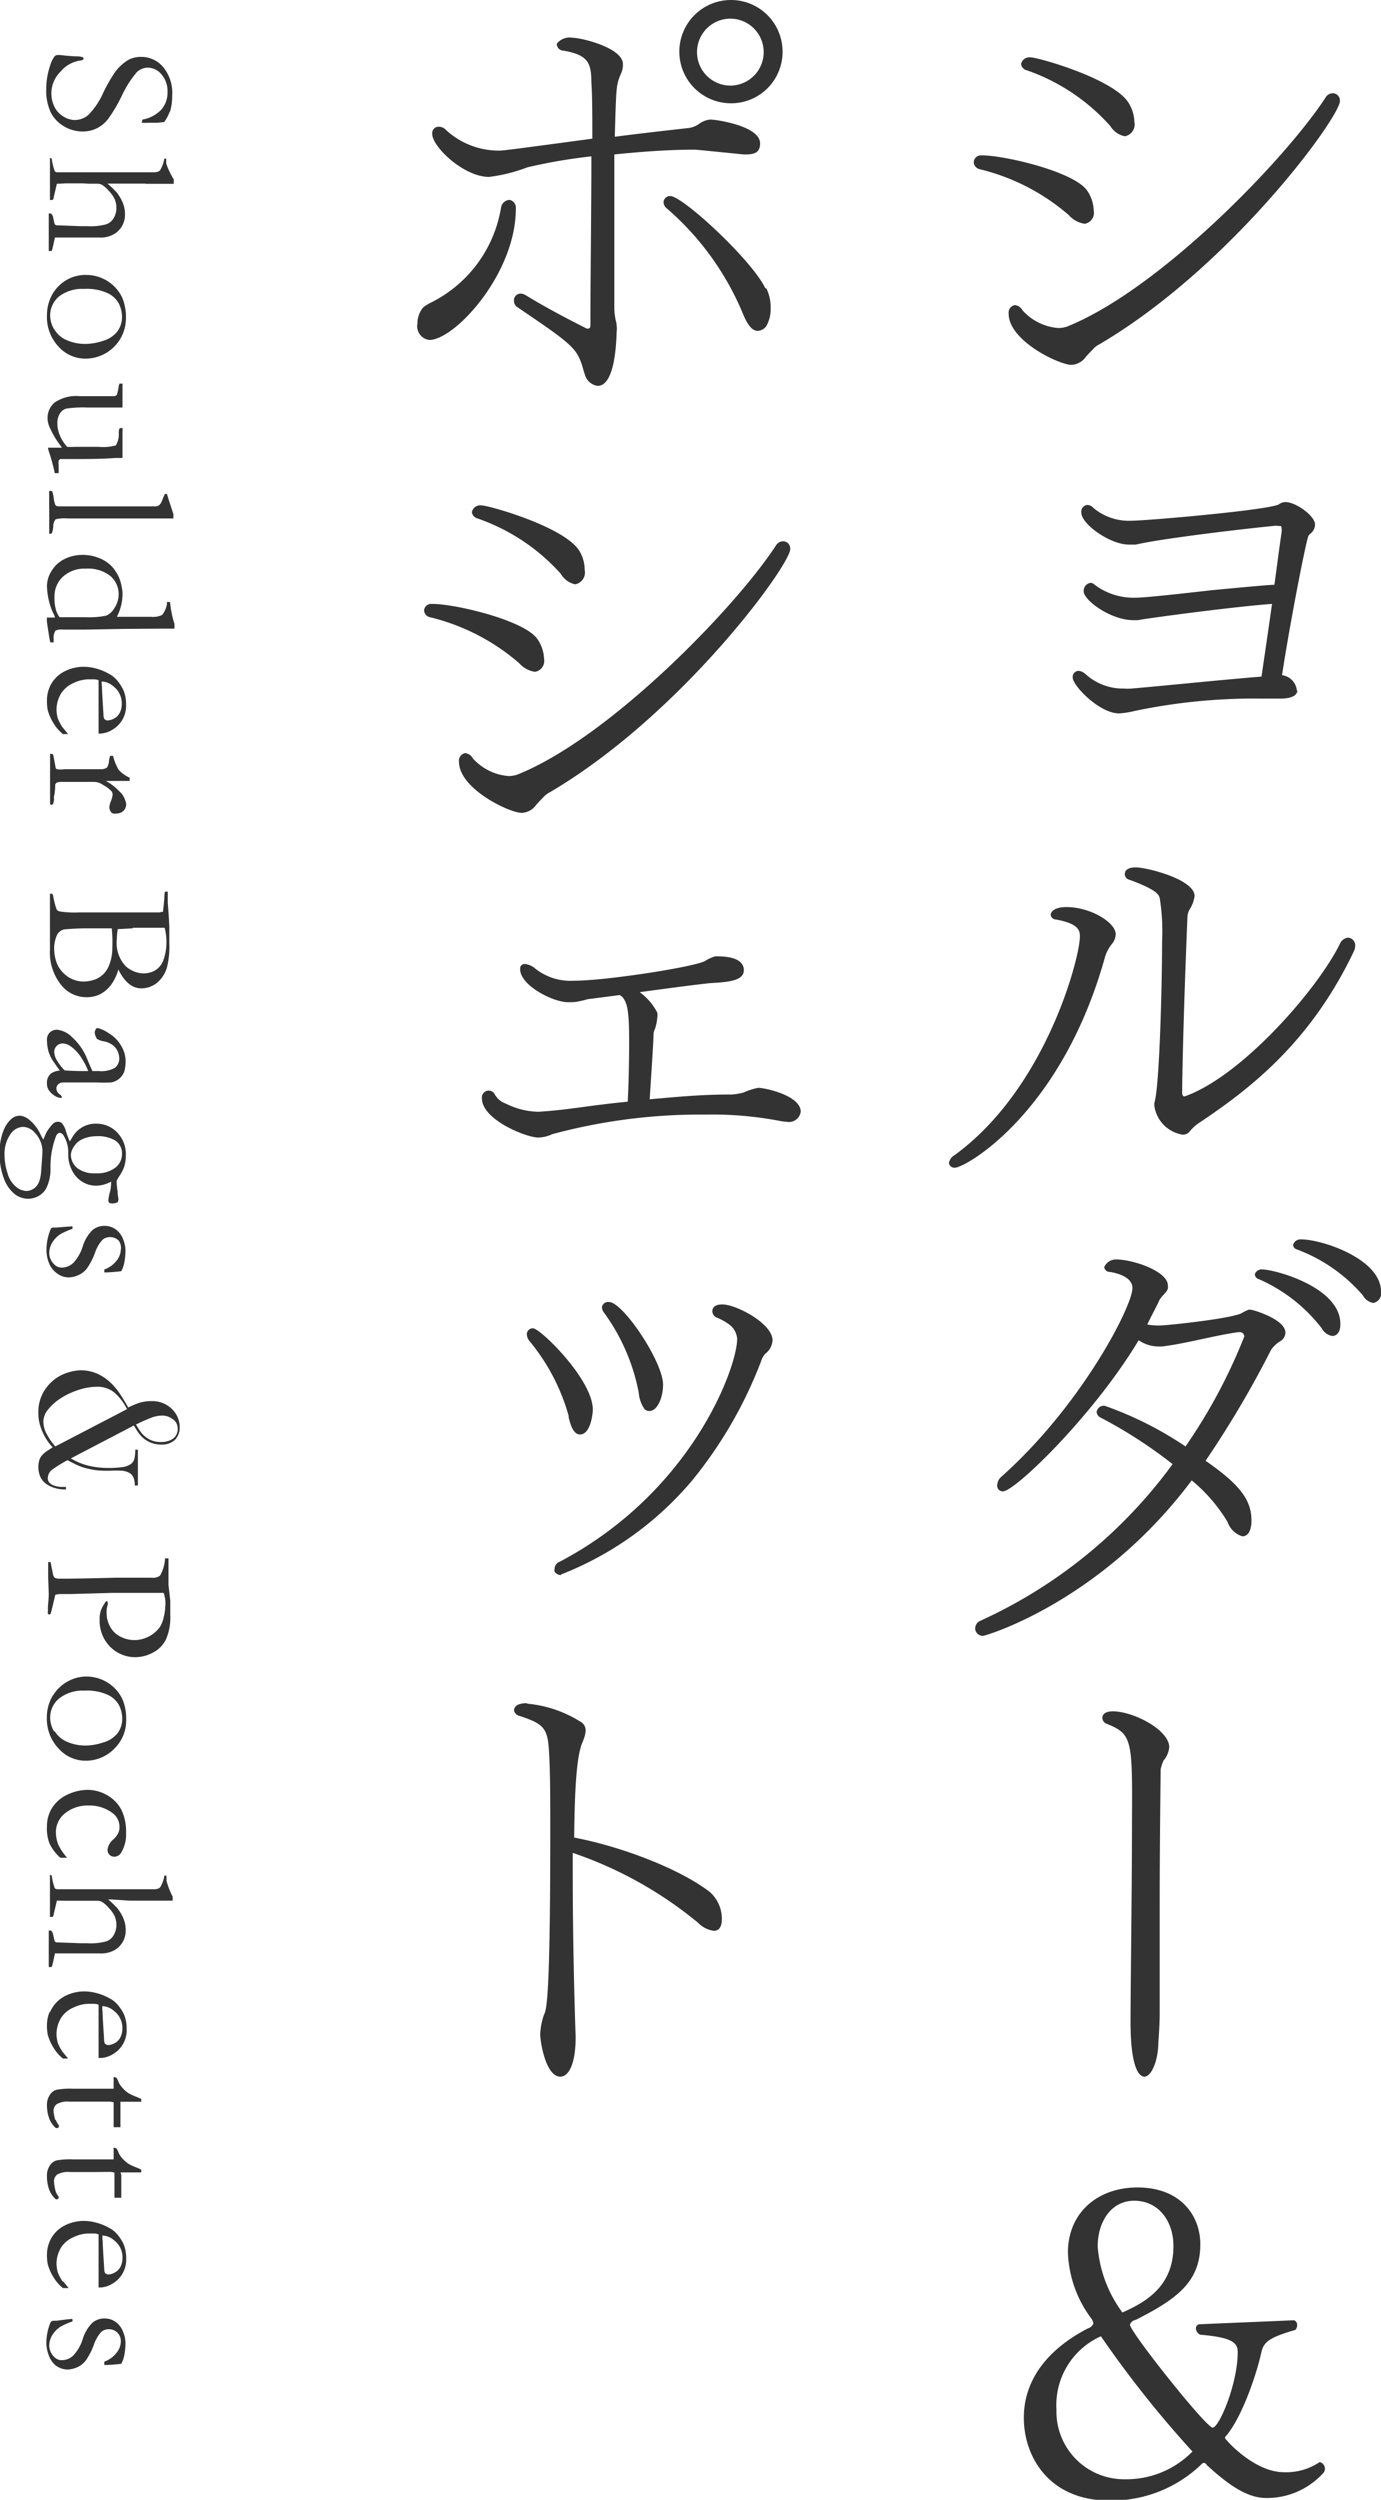
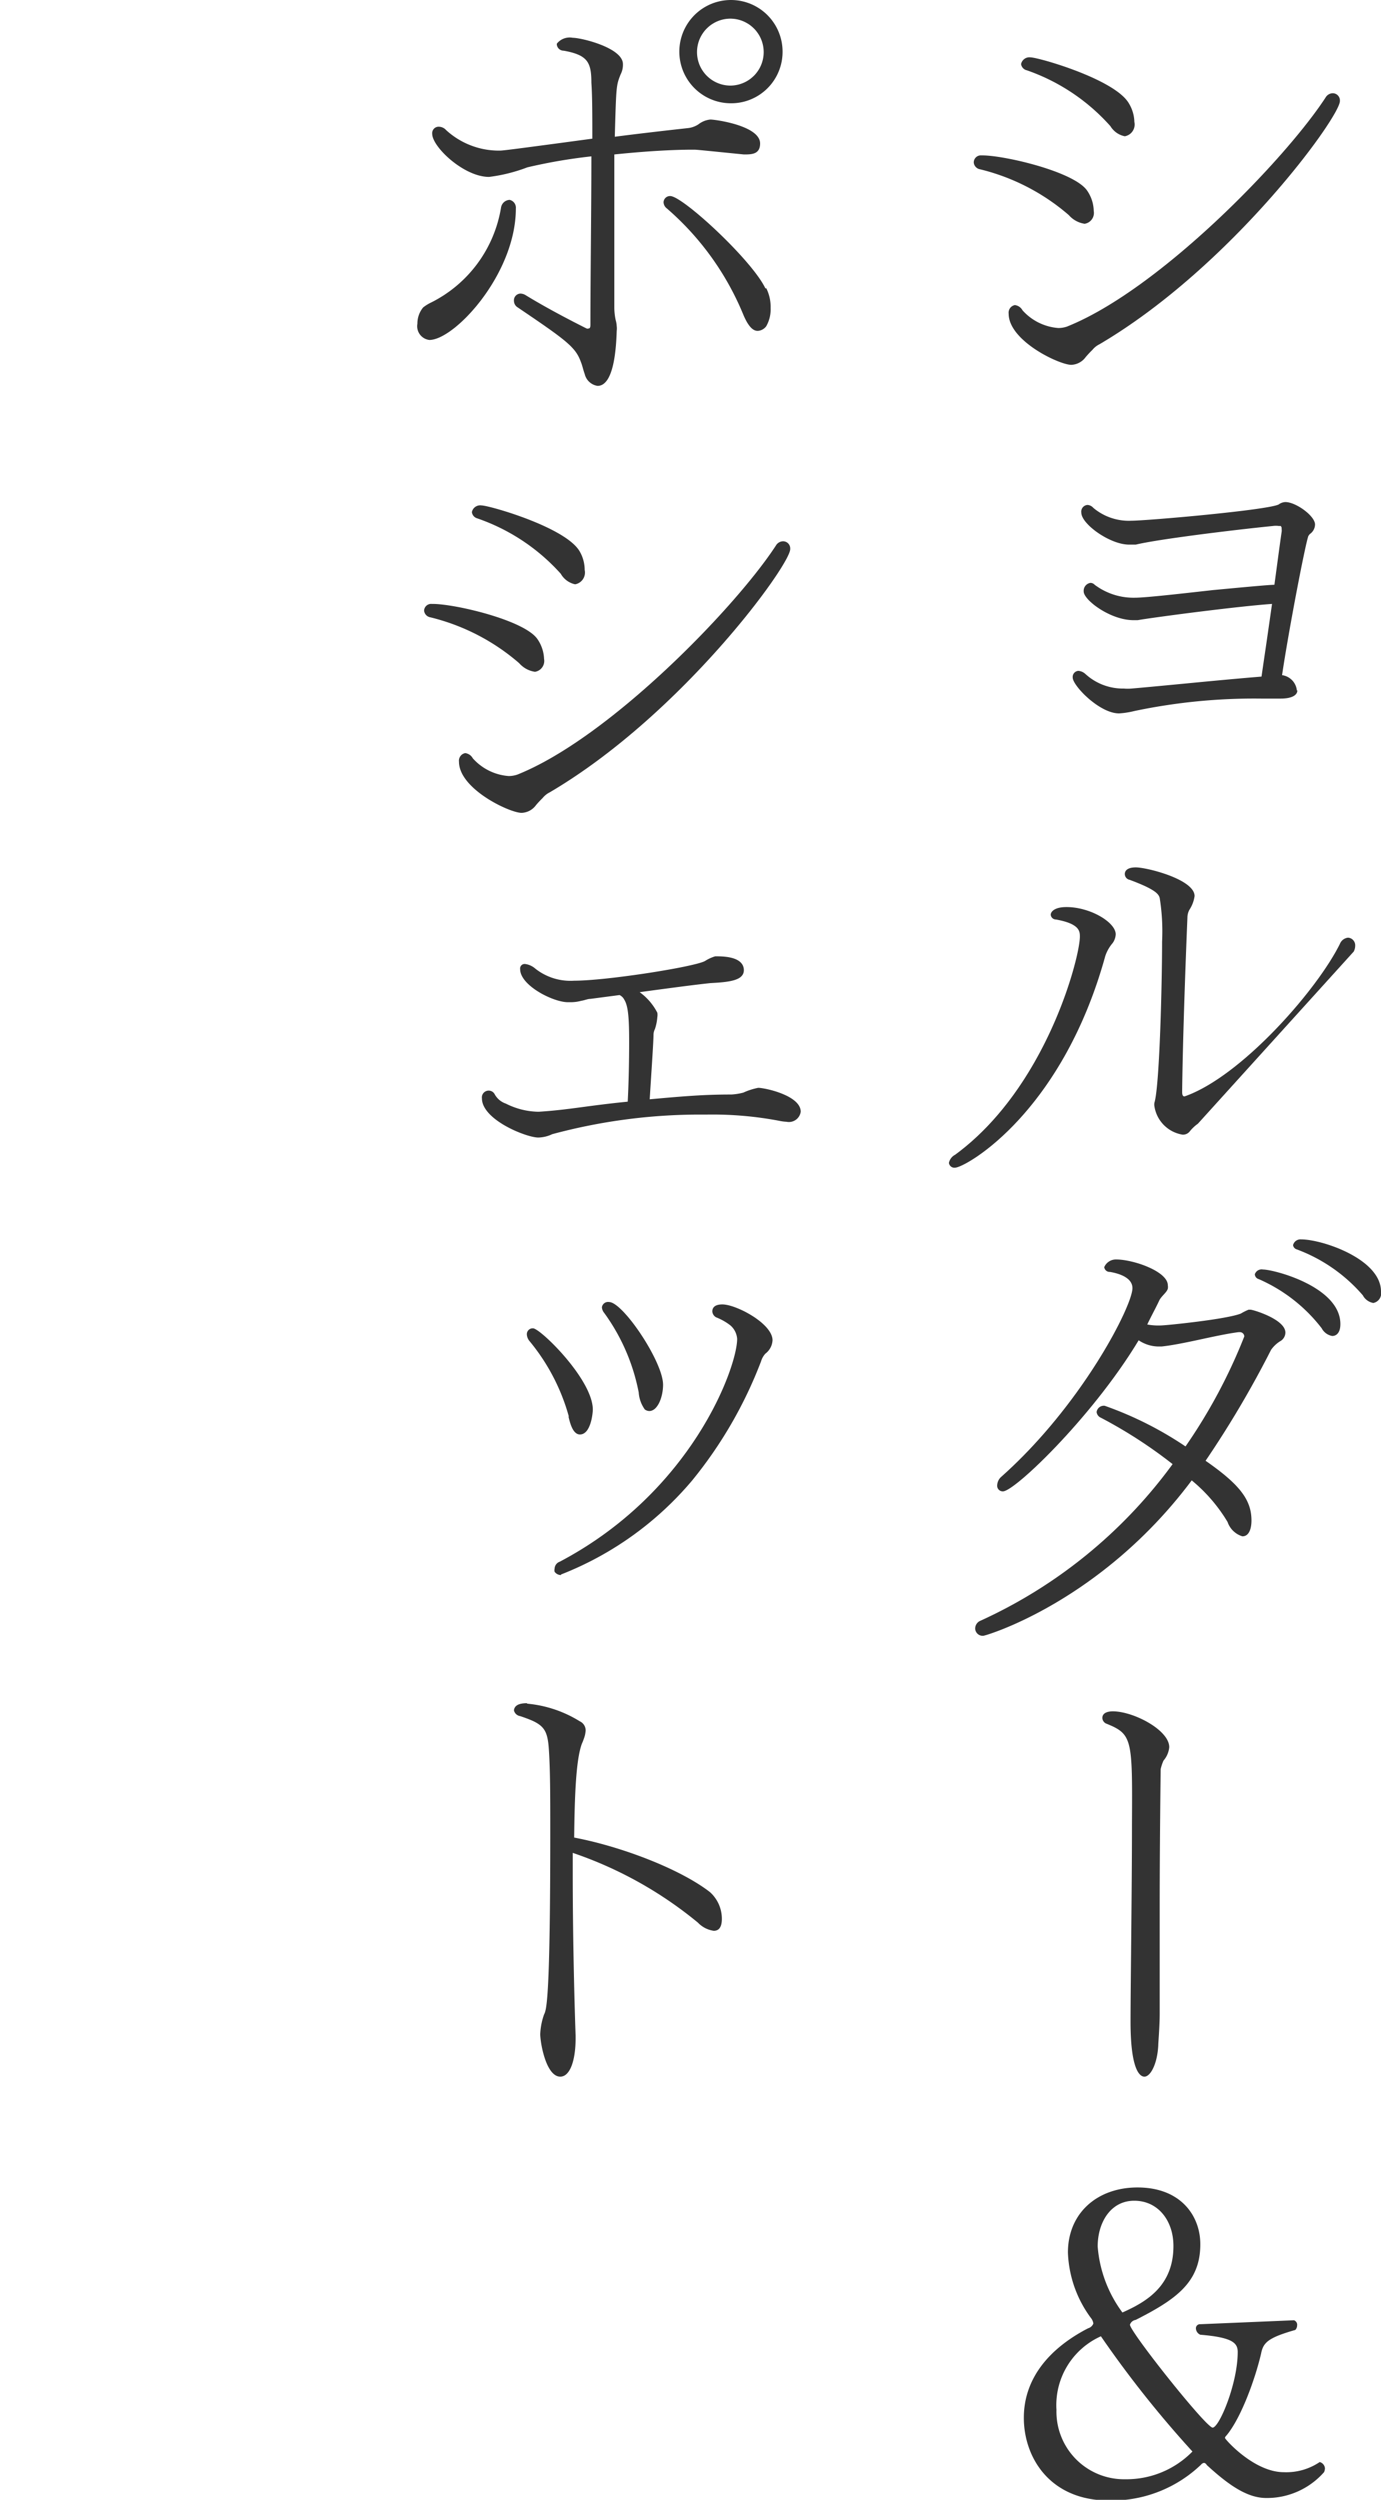
<svg xmlns="http://www.w3.org/2000/svg" id="レイヤー_1" data-name="レイヤー 1" viewBox="0 0 115.57 209.12">
  <title>category_title--shoulder_bags</title>
-   <path d="M14.74,120.42a1.54,1.54,0,0,1-1.2.42,2.15,2.15,0,0,1-.84-0.15,2.4,2.4,0,0,1-.63-0.38,2.53,2.53,0,0,1-.46-0.52q-0.19-.29-0.34-0.54L6,122a5.28,5.28,0,0,0,1.55.63,7.17,7.17,0,0,0,1.54.17,8.21,8.21,0,0,0,1.22-.07,1.61,1.61,0,0,0,.7-0.25,0.8,0.8,0,0,0,.31-0.47,3.21,3.21,0,0,0,.07-0.74h0.22v3H11.35a1.69,1.69,0,0,0-.11-0.67,0.81,0.81,0,0,0-.35-0.39,1.59,1.59,0,0,0-.62-0.18,8.61,8.61,0,0,0-.9,0A9.45,9.45,0,0,1,8.2,123a7.17,7.17,0,0,1-.94-0.18,4.83,4.83,0,0,1-.8-0.29q-0.37-.18-0.74-0.38a11.21,11.21,0,0,0-1.21.74,0.91,0.91,0,0,0-.44.74,0.57,0.57,0,0,0,.14.41,0.93,0.93,0,0,0,.37.23,2.26,2.26,0,0,0,.49.11,4.4,4.4,0,0,0,.52,0v0.22a3,3,0,0,1-1.11-.18A2.16,2.16,0,0,1,3.77,124a1.49,1.49,0,0,1-.38-0.6,2,2,0,0,1-.11-0.64,2,2,0,0,1,.07-0.58,1.21,1.21,0,0,1,.22-0.42,2,2,0,0,1,.38-0.34l0.53-.35a4,4,0,0,1-.4-0.48,4.54,4.54,0,0,1-.38-0.65,4.64,4.64,0,0,1-.3-0.79,3.45,3.45,0,0,1-.12-0.93,3.38,3.38,0,0,1,.39-1.7,3.67,3.67,0,0,1,.94-1.11,3.47,3.47,0,0,1,1.17-.6,3.94,3.94,0,0,1,1-.18,3.37,3.37,0,0,1,1.46.3,4.06,4.06,0,0,1,1.1.75,5.61,5.61,0,0,1,.82,1q0.35,0.54.64,1.06a8.6,8.6,0,0,1,.82-0.35,3.29,3.29,0,0,1,1.14-.18,2.32,2.32,0,0,1,1,.19,2.42,2.42,0,0,1,.73.5,2.13,2.13,0,0,1,.62,1.49A1.48,1.48,0,0,1,14.74,120.42Zm-5.08-3.91a2.19,2.19,0,0,0-1.5-.5,4.9,4.9,0,0,0-1.51.26,6.36,6.36,0,0,0-1.45.67,4.45,4.45,0,0,0-1.08.94,1.66,1.66,0,0,0-.42,1A2.2,2.2,0,0,0,4,120a4.92,4.92,0,0,0,.7,1l6-3.12A4.47,4.47,0,0,0,9.66,116.51Zm4.87,2.22a1.38,1.38,0,0,0-.93-0.31,2.73,2.73,0,0,0-1,.23q-0.58.23-1.15,0.52,0.16,0.27.34,0.54a2.17,2.17,0,0,0,.42.46,2.07,2.07,0,0,0,.56.33,2,2,0,0,0,.75.13,1.75,1.75,0,0,0,1-.26,1,1,0,0,0,.42-0.9A0.93,0.93,0,0,0,14.53,118.72Zm-4-66.12-3.39.06-1.8,0a1.26,1.26,0,0,0-.62.08,1.06,1.06,0,0,0-.16.69c0,0.07,0,.17,0,0.3H4.28q-0.06-.24-0.1-0.5L4,52.06a2.31,2.31,0,0,1,0-.4H4.66q0-.13-0.16-0.41A5.8,5.8,0,0,1,4,49a2.36,2.36,0,0,1,.4-1.26,2.63,2.63,0,0,1,1.12-1A3.37,3.37,0,0,1,7,46.42a3.68,3.68,0,0,1,1.28.23,3.09,3.09,0,0,1,1,.59,2.88,2.88,0,0,1,.53.66,2.75,2.75,0,0,1,.33.71,4.67,4.67,0,0,1,.18.93A4.17,4.17,0,0,1,10,51.28c-0.07.14-.11,0.25-0.14,0.32h2.87a1.69,1.69,0,0,0,.91-0.16,2,2,0,0,0,.4-0.91l0-.17h0.09l0.17,0a8.51,8.51,0,0,0,.37,1.83v0.4c-0.35,0-.75,0-1.19,0ZM10,49.71a2,2,0,0,0-.69-1.52,3,3,0,0,0-2.06-.62,2.66,2.66,0,0,0-1.91.67,2.22,2.22,0,0,0-.71,1.68A3.36,3.36,0,0,0,4.75,51a1.92,1.92,0,0,0,.3.63q0.52,0,2.16,0a7,7,0,0,0,1.75-.13,1.46,1.46,0,0,0,.69-0.64A2.12,2.12,0,0,0,10,49.71Zm2.27-34.35H10.95l-1.58,0-0.31,0a7.39,7.39,0,0,1,.76.72,3.54,3.54,0,0,1,.52.87,2.5,2.5,0,0,1,.19,1,1.88,1.88,0,0,1-.81,1.57,2.23,2.23,0,0,1-1.35.35l-0.8,0H7.13l-0.77,0-1.14,0-0.55,0-0.1.44q-0.09.45-.17,0.69H4.15l0-1.66q0-.14,0-0.77c0-.26,0-0.4,0-0.44V17.86a0.25,0.25,0,0,1,.12,0H4.34a0.62,0.62,0,0,1,.19.41l0.11,0.47a0.28,0.28,0,0,0,.16.11q0.2,0,2,.07H7.39a5,5,0,0,0,1.51-.14,1.1,1.1,0,0,0,.66-0.5,1.63,1.63,0,0,0,.25-0.9,1.83,1.83,0,0,0-.18-0.8,3.06,3.06,0,0,0-.46-0.62,2.75,2.75,0,0,0-.56-0.5,1,1,0,0,0-.51-0.09H7.55L7,15.34l-1,0H5.51L5,15.37l-0.17,0-0.26,1.1c0,0.06,0,.14-0.1.26l-0.09,0-0.13,0c0-.15,0-0.27,0-0.34V15.78l0-1.34,0-1c0-.05,0-0.13,0-0.23H4.24a0.31,0.31,0,0,1,.16.06,4.93,4.93,0,0,0,.25,1.05,0.28,0.28,0,0,0,.25.09H6.32l2.33,0h1.48l0.76,0q1.78,0,2.13,0a0.71,0.71,0,0,0,.43-0.14,2.69,2.69,0,0,0,.37-1h0l0.16,0c0,0.07,0,.14,0,0.21a1.44,1.44,0,0,1,0,.2A6.12,6.12,0,0,0,14.61,15v0.38l-1.38,0h-1ZM4,26.35a3.54,3.54,0,0,1,.51-1.83,3.29,3.29,0,0,1,1.13-1.1A3.2,3.2,0,0,1,7.34,23a3.32,3.32,0,0,1,1.14.22,3.33,3.33,0,0,1,1.8,1.64,4.13,4.13,0,0,1,.33,1.73A3.38,3.38,0,0,1,7.2,30a3,3,0,0,1-2.23-1A3.61,3.61,0,0,1,4,26.35Zm0.62,1.21a2.21,2.21,0,0,0,1,.88,3.85,3.85,0,0,0,1.64.33,4.8,4.8,0,0,0,1.41-.25,2.36,2.36,0,0,0,1.21-.78,2,2,0,0,0,.4-1.24,2.55,2.55,0,0,0-.24-1.05,2,2,0,0,0-.93-0.91,4.17,4.17,0,0,0-2-.37A3.16,3.16,0,0,0,5,24.81a2.06,2.06,0,0,0-.73,1.61A2.25,2.25,0,0,0,4.61,27.56ZM4.22,41.07a0.14,0.14,0,0,1,.11,0,0.13,0.13,0,0,1,.12.05,2.82,2.82,0,0,1,.12.56,2,2,0,0,0,.14.58,0.39,0.39,0,0,0,.26.1q0.28,0,1.59,0h1.8l1.86,0h1.86l0.91,0a0.7,0.7,0,0,0,.39-0.09,0.86,0.86,0,0,0,.24-0.37q0.17-.42.25-0.58h0.17l0.15,0.49L14.58,43v0.37H14.15q-6.42,0-7.65,0l-0.77,0a3.23,3.23,0,0,0-1,.07,0.85,0.85,0,0,0-.2.57,2,2,0,0,1-.11.57,0.11,0.11,0,0,1-.11.06,0.17,0.17,0,0,1-.12,0,0.19,0.19,0,0,1,0-.13s0-.31,0-0.82l0-1L4.18,41.26A0.25,0.25,0,0,1,4.22,41.07Zm0.05-5.22A2,2,0,0,1,4.05,35a1.67,1.67,0,0,1,.61-1.34,3.21,3.21,0,0,1,2.08-.52H7l0.52,0H9l0.41,0H9.64A0.29,0.29,0,0,0,9.86,33,6.49,6.49,0,0,0,10,32.36a1.11,1.11,0,0,1,.07-0.27h0.25v1q0,0.8,0,1H10.17q-1.1,0-2.13,0l-0.69,0a9.41,9.41,0,0,0-1.72.09,0.9,0.9,0,0,0-.55.42,1.48,1.48,0,0,0-.21.8,2.59,2.59,0,0,0,.24,1.09,3.31,3.31,0,0,0,.58.89,5.06,5.06,0,0,0,.66,0q1.16,0,1.57,0H8.33a4,4,0,0,0,1.43-.12,1.74,1.74,0,0,0,.25-1c0-.18,0-0.31.06-0.4a0.33,0.33,0,0,1,.16-0.06l0.09,0a3.61,3.61,0,0,1,0,.4v1.24q0,0.66,0,.7a1.46,1.46,0,0,1,0,.17H9.75Q8.57,38.4,6.82,38.4l-0.63,0-1.06,0a0.35,0.35,0,0,0-.15.13,1.2,1.2,0,0,0,0,.38V39q0,0.1,0,.58H4.65a15,15,0,0,0-.45-1.69c-0.06-.17-0.1-0.32-0.12-0.44l0.34,0H5.25l-0.17-.24A7.2,7.2,0,0,1,4.28,35.86Zm10-26.51a3.27,3.27,0,0,1-.46.87l-0.59.06-0.7,0a4.87,4.87,0,0,1-.57,0,0.3,0.3,0,0,1,0-.12L12,10a2.84,2.84,0,0,0,1.59-.85,2.2,2.2,0,0,0,.5-1.46,2.14,2.14,0,0,0-.5-1.46,1.51,1.51,0,0,0-1.16-.57,1.33,1.33,0,0,0-.93.4,9,9,0,0,0-1.26,2A13.18,13.18,0,0,1,9.15,9.91a2.77,2.77,0,0,1-.95.81A2.63,2.63,0,0,1,7,11a3,3,0,0,1-1.57-.43A2.81,2.81,0,0,1,4.31,9.39a4.34,4.34,0,0,1-.37-1.95,6.13,6.13,0,0,1,.34-2,2.26,2.26,0,0,1,.33-0.69A0.37,0.37,0,0,1,4.87,4.6H5.09a15,15,0,0,0,1.52.12A1.36,1.36,0,0,1,7,4.79a0.12,0.12,0,0,1,.06.12A0.14,0.14,0,0,1,7,5a0.38,0.38,0,0,1-.19.06A2.64,2.64,0,0,0,5.13,6a2.55,2.55,0,0,0-.76,1.8,2.52,2.52,0,0,0,.26,1.14,1.94,1.94,0,0,0,.75.81,1.85,1.85,0,0,0,.95.29,1.75,1.75,0,0,0,1.16-.45A6.29,6.29,0,0,0,8.7,7.78,13.26,13.26,0,0,1,9.72,6a3.87,3.87,0,0,1,1.11-1,2.2,2.2,0,0,1,1.06-.24,2.36,2.36,0,0,1,1.84.86A3.37,3.37,0,0,1,14.48,8,4.66,4.66,0,0,1,14.3,9.34Zm-0.8,66.95H13.7q0.09-.66.12-1.17a2.75,2.75,0,0,1,.05-0.53h0.24a2.14,2.14,0,0,1,0,.21l0,0.73q0.08,0.92.13,2,0,0.45,0,1.43a7,7,0,0,1-.19,1.94,2.63,2.63,0,0,1-.87,1.34,2.09,2.09,0,0,1-1.29.44q-1.16,0-1.95-1.65L10,81a4,4,0,0,1-.63,1.38,2.76,2.76,0,0,1-1,.83,2.56,2.56,0,0,1-1.13.21,2.69,2.69,0,0,1-2.08-1.06,4.33,4.33,0,0,1-.91-2.92V78.32l0-1.18q0-1.56,0-1.83t0-.54H4.3a0.19,0.19,0,0,1,.14,0,0.39,0.39,0,0,1,.08.18,6.81,6.81,0,0,0,.28,1.11,0.38,0.38,0,0,0,.24.18,7.77,7.77,0,0,0,1.61.09H8.34q2.06,0,3.6,0h1.57ZM9.42,77.66H7.61a21,21,0,0,0-2.17.09,0.89,0.89,0,0,0-.58.43,2.66,2.66,0,0,0-.25,1.35,3.28,3.28,0,0,0,.33,1.3,2.58,2.58,0,0,0,.45.58,2.27,2.27,0,0,0,.78.52,2.31,2.31,0,0,0,.88.18A3.07,3.07,0,0,0,7.83,82a2.08,2.08,0,0,0,.82-0.44,2.23,2.23,0,0,0,.59-0.92,3.78,3.78,0,0,0,.23-1.35A11,11,0,0,0,9.42,77.66Zm1.75,0-1.1.06H9.93a4.2,4.2,0,0,0-.08.82,2.85,2.85,0,0,0,.74,2.29,2.35,2.35,0,0,0,1.48.6,2.26,2.26,0,0,0,.67-0.11,1.51,1.51,0,0,0,.61-0.38,1.66,1.66,0,0,0,.41-0.67A4.39,4.39,0,0,0,14,78.85a4.91,4.91,0,0,0-.15-1.24H12.68l-0.94,0H11.17ZM10.95,65.33q-0.39,0-1.73,0H9.08l-0.15,0a4.53,4.53,0,0,1,1,.74l0.18,0.18a1.19,1.19,0,0,1,.19.21,1.86,1.86,0,0,1,.33.81,0.74,0.74,0,0,1-.23.56,0.79,0.79,0,0,1-.57.22A0.54,0.54,0,0,1,9.42,68a0.69,0.69,0,0,1-.2-0.48A1.85,1.85,0,0,1,9.36,67a1.92,1.92,0,0,0,.13-0.48,0.49,0.49,0,0,0-.07-0.31,2.63,2.63,0,0,0-.7-0.53A1.43,1.43,0,0,0,8,65.41l-1.29,0-1.55,0a1.18,1.18,0,0,0-.34.06,0.46,0.46,0,0,0-.13.16c0,0.56-.08.9-0.1,1s0,0.13,0,.16a1,1,0,0,1-.09.47,0.13,0.13,0,0,1-.12.07,0.23,0.23,0,0,1-.12-0.06l0-.87v-1.6l0-.43,0-1.31,0.1,0a0.36,0.36,0,0,1,.16.07l0.09,0.46,0.12,0.65a0.22,0.22,0,0,0,.11.11,2.07,2.07,0,0,0,.6,0q2.65,0,3.06,0a0.9,0.9,0,0,0,.52-0.14,1.13,1.13,0,0,0,.17-0.56,1.91,1.91,0,0,1,.1-0.42l0.24,0A4.46,4.46,0,0,0,10,64.4a2.93,2.93,0,0,0,.92.66v0.27ZM4.22,57.49a2.66,2.66,0,0,1,1.11-1.25,3.53,3.53,0,0,1,1.85-.46,4,4,0,0,1,.88.13,4.64,4.64,0,0,1,1.15.47,2.25,2.25,0,0,1,.68.56,3.69,3.69,0,0,1,.52.82,3.05,3.05,0,0,1,.21,1.18,2.31,2.31,0,0,1-1.17,2.12,2.12,2.12,0,0,1-1,.31H8.32l0-3.13V57.63q0-.36,0-0.73a1.38,1.38,0,0,0-.32-0.07H7.41a3.06,3.06,0,0,0-1.17.3A2.32,2.32,0,0,0,5.19,58a2.65,2.65,0,0,0-.39,1.39,2.91,2.91,0,0,0,.11.71,3.61,3.61,0,0,0,.4.75l0.46,0.56-0.31,0H5.34a3.45,3.45,0,0,1-.78-0.89,4.23,4.23,0,0,1-.49-1.09A3.79,3.79,0,0,1,4,58.59,2.8,2.8,0,0,1,4.22,57.49Zm4.38-.12q0,0.4.13,2.38a1,1,0,0,0,.06.38,0.42,0.42,0,0,0,.27.14,1.25,1.25,0,0,0,.55-0.16,1.09,1.09,0,0,0,.48-0.48,1.61,1.61,0,0,0,.17-0.75,1.77,1.77,0,0,0-.68-1.45,1.57,1.57,0,0,0-1-.42v0.37Zm-3.4,34.3a0.71,0.71,0,0,1,.06.17l-0.15,0A1,1,0,0,1,4.7,91.7a1.68,1.68,0,0,1-.57-0.54A1,1,0,0,1,4,90.64a1,1,0,0,1,.34-0.84,1.46,1.46,0,0,1,.73-0.24l-0.61-.87A3.59,3.59,0,0,1,4.14,88,3.75,3.75,0,0,1,4,87a0.83,0.83,0,0,1,.24-0.63,0.84,0.84,0,0,1,.61-0.23,2.14,2.14,0,0,1,1.29.66,4.85,4.85,0,0,1,1.23,1.8c0.22,0.53.37,0.86,0.43,1l0.56,0a2.29,2.29,0,0,0,1.34-.28,1,1,0,0,0,.35-0.79,1.49,1.49,0,0,0-.42-1,1.86,1.86,0,0,0-1-.44,1.63,1.63,0,0,1-.44-0.18A1.09,1.09,0,0,1,8,86.39a0.52,0.52,0,0,1,.1-0.31A0.15,0.15,0,0,1,8.24,86a2.69,2.69,0,0,1,.92.43,2.87,2.87,0,0,1,1.07,1.09,2.51,2.51,0,0,1,.35,1.15,3.07,3.07,0,0,1-.12,1,1.44,1.44,0,0,1-1.09.88,12,12,0,0,1-1.23,0l-1.24,0H5.36a0.58,0.58,0,0,0-.41.15,0.47,0.47,0,0,0-.16.35,0.61,0.61,0,0,0,.3.51Zm0.28-2.12q1,0.05,1.4.05l0.57,0a5.4,5.4,0,0,0-.57-1.11A3.3,3.3,0,0,0,6,87.54a1.2,1.2,0,0,0-.68-0.25,0.68,0.68,0,0,0-.51.21,0.71,0.71,0,0,0-.2.52,1.38,1.38,0,0,0,.17.59A3.94,3.94,0,0,0,5.49,89.55ZM10,103.78a1,1,0,0,0-.75-0.29,0.94,0.94,0,0,0-.62.24,3.12,3.12,0,0,0-.62,1.1,5.76,5.76,0,0,1-.65,1.26,1.83,1.83,0,0,1-.73.58,2.05,2.05,0,0,1-.82.19,1.64,1.64,0,0,1-1-.36,1.91,1.91,0,0,1-.66-0.89,2.88,2.88,0,0,1-.19-1,4.49,4.49,0,0,1,.37-1.83,0.3,0.3,0,0,1,.23-0.09l0.23,0Q5.83,102.6,6,102.6a0.16,0.16,0,0,1,.13,0,0.41,0.41,0,0,1,0,.2,5.89,5.89,0,0,0-1,.44,2.23,2.23,0,0,0-.69.71,1.73,1.73,0,0,0-.25.9,1.35,1.35,0,0,0,.38.88,0.89,0.89,0,0,0,.67.31,1.41,1.41,0,0,0,.94-0.37,3.55,3.55,0,0,0,.81-1.39,3.27,3.27,0,0,1,.82-1.38,1.55,1.55,0,0,1,1-.35,1.58,1.58,0,0,1,.94.29,1.77,1.77,0,0,1,.61.8,2.5,2.5,0,0,1,.21.94,5.19,5.19,0,0,1-.09,1,2.55,2.55,0,0,1-.26.76q-0.4.06-1.17,0.1l-0.25,0c0-.07,0-0.12,0-0.17V106.2a2.24,2.24,0,0,0,1-.71,1.54,1.54,0,0,0,.38-0.95A1,1,0,0,0,10,103.78ZM4.51,94a0.63,0.63,0,0,1,.41-0.16,0.46,0.46,0,0,1,.33.12,1.7,1.7,0,0,1,.34.68,7,7,0,0,0,.32.84l0.2-.32a2.23,2.23,0,0,1,2-1.16,2.38,2.38,0,0,1,1.77.74,2.6,2.6,0,0,1,.72,1.9,3,3,0,0,1-.15,1,3.58,3.58,0,0,1-.39.74c-0.13.21-.2,0.33-0.22,0.37a1,1,0,0,0,0,.28q0,0.13.07,0.64c0,0.34.07,0.54,0.07,0.61a0.57,0.57,0,0,1-.07.3,1.06,1.06,0,0,1-.52.09,0.25,0.25,0,0,1-.19-0.07,0.27,0.27,0,0,1-.06-0.19,3.14,3.14,0,0,1,.14-0.72A3.68,3.68,0,0,0,9.37,99a1.33,1.33,0,0,0,0-.15,2.78,2.78,0,0,1-1.23.34A2.24,2.24,0,0,1,7,98.89a2.33,2.33,0,0,1-.91-1,2.75,2.75,0,0,1-.31-1.25s0-.12,0-0.27a2.52,2.52,0,0,0-.36-1.32,0.48,0.48,0,0,0-.34-0.29,0.43,0.43,0,0,0-.32.28,7.16,7.16,0,0,0-.46,2.81A3.79,3.79,0,0,1,4,99.28a1.61,1.61,0,0,1-.67.75,1.8,1.8,0,0,1-.91.25,1.85,1.85,0,0,1-1.17-.43,3,3,0,0,1-.87-1.31,5.59,5.59,0,0,1-.34-2,4.86,4.86,0,0,1,.31-1.93,2.55,2.55,0,0,1,.66-1,1.15,1.15,0,0,1,.71-0.28,1.46,1.46,0,0,1,.76.31,3.5,3.5,0,0,1,1,1.3l0.21,0.4,0.26-.6A3.81,3.81,0,0,1,4.51,94Zm2,3.7a2.37,2.37,0,0,0,1.58.45,2.48,2.48,0,0,0,1.63-.47,1.43,1.43,0,0,0,.56-1.13,1.3,1.3,0,0,0-.53-1.12,2.84,2.84,0,0,0-1.65-.38A2.88,2.88,0,0,0,7,95.28a1.54,1.54,0,0,0-.7.58A1.38,1.38,0,0,0,6,96.6,1.43,1.43,0,0,0,6.55,97.72ZM3,94.78a1.34,1.34,0,0,0-1-.51,1.32,1.32,0,0,0-1,.53,2.86,2.86,0,0,0-.55,1.8,5,5,0,0,0,.25,1.54,2.24,2.24,0,0,0,.7,1.13,1.43,1.43,0,0,0,.86.36,1.09,1.09,0,0,0,.5-0.12,1.15,1.15,0,0,0,.41-0.34,1.65,1.65,0,0,0,.25-0.57,3.68,3.68,0,0,0,.1-0.71q0.1-1.31.1-1.61A2.23,2.23,0,0,0,3,94.78Zm1.34,99.45a0.3,0.3,0,0,1,.23-0.09l0.23,0Q5.83,194,6,194a0.16,0.16,0,0,1,.13,0,0.41,0.41,0,0,1,0,.2,5.89,5.89,0,0,0-1,.44,2.22,2.22,0,0,0-.69.71,1.73,1.73,0,0,0-.25.9,1.35,1.35,0,0,0,.38.88,0.89,0.89,0,0,0,.67.31,1.41,1.41,0,0,0,.94-0.37,3.55,3.55,0,0,0,.81-1.39,3.27,3.27,0,0,1,.82-1.38,1.55,1.55,0,0,1,1-.35,1.57,1.57,0,0,1,.94.29,1.77,1.77,0,0,1,.61.8,2.5,2.5,0,0,1,.21.94,5.19,5.19,0,0,1-.09,1,2.55,2.55,0,0,1-.26.76q-0.4.06-1.17,0.1l-0.25,0c0-.07,0-0.12,0-0.17v-0.11a2.24,2.24,0,0,0,1-.71,1.54,1.54,0,0,0,.38-0.95,1,1,0,0,0-.28-0.76,1,1,0,0,0-.75-0.29,0.94,0.94,0,0,0-.62.24,3.12,3.12,0,0,0-.62,1.1,5.76,5.76,0,0,1-.65,1.26,1.83,1.83,0,0,1-.73.58,2.05,2.05,0,0,1-.82.19,1.64,1.64,0,0,1-1-.36A1.91,1.91,0,0,1,4.14,197a2.88,2.88,0,0,1-.19-1A4.49,4.49,0,0,1,4.32,194.23Zm5.88-12.32q0,0.2,0,.77,0,0.37,0,.7c0,0.1,0,.26,0,0.47l-0.25,0-0.32,0V183.7l0-1.21,0-.6,0-.14a1.48,1.48,0,0,0-.45-0.06L8,181.7l-2.06,0a1.87,1.87,0,0,0-1.08.21,0.71,0.71,0,0,0-.27.61,4.27,4.27,0,0,0,.13.77,1.38,1.38,0,0,0,.26.46v0.07a0.15,0.15,0,0,1-.16.16H4.74a2,2,0,0,1-.54-0.77A3.25,3.25,0,0,1,4,182a1.42,1.42,0,0,1,.24-0.84,1,1,0,0,1,.55-0.43,6.4,6.4,0,0,1,1.4-.09l1.76,0H9.14l0.44,0v-0.13l0-.64v-0.06a0.18,0.18,0,0,1,0-.13,0.12,0.12,0,0,1,.09,0,0.21,0.21,0,0,1,.15.06,1.48,1.48,0,0,1,.18.36,1.83,1.83,0,0,0,.32.47,2.58,2.58,0,0,0,.53.46,4.58,4.58,0,0,0,.59.27l0.45,0.19v0.24l-0.74,0-1,0C10.2,181.83,10.2,181.89,10.2,181.91Zm-5.7-40.1a3.28,3.28,0,0,1,1.13-1.1,3.2,3.2,0,0,1,1.71-.46,3.29,3.29,0,0,1,1.14.22,3.32,3.32,0,0,1,1.8,1.64,4.14,4.14,0,0,1,.33,1.74,3.28,3.28,0,0,1-1,2.44,3.31,3.31,0,0,1-2.41,1,3,3,0,0,1-2.23-1,3.61,3.61,0,0,1-1-2.6A3.54,3.54,0,0,1,4.5,141.82Zm0.12,3a2.21,2.21,0,0,0,1,.88,3.85,3.85,0,0,0,1.64.33,4.77,4.77,0,0,0,1.41-.25A2.35,2.35,0,0,0,9.9,145a2,2,0,0,0,.4-1.24,2.55,2.55,0,0,0-.24-1.05,2,2,0,0,0-.93-0.91,4.17,4.17,0,0,0-2-.37A3.16,3.16,0,0,0,5,142.1a2.06,2.06,0,0,0-.73,1.61A2.25,2.25,0,0,0,4.61,144.86ZM4,152.77a2.84,2.84,0,0,1,.46-1.58,3,3,0,0,1,1.29-1.08,4,4,0,0,1,1.64-.38,3.27,3.27,0,0,1,1.67.46,3,3,0,0,1,1.17,1.21,4.13,4.13,0,0,1,.39,1.89A3,3,0,0,1,10.2,155a0.66,0.66,0,0,1-.56.32,0.56,0.56,0,0,1-.41-0.16,0.57,0.57,0,0,1-.16-0.42,1.29,1.29,0,0,1,.48-0.86,2,2,0,0,0,.41-0.52,1.18,1.18,0,0,0,.11-0.52,1.43,1.43,0,0,0-.57-1.16,3.18,3.18,0,0,0-2-.64,3,3,0,0,0-2,.66,2,2,0,0,0-.75,1.53,2.77,2.77,0,0,0,.2,1.08,4.54,4.54,0,0,0,.74,1.1H5.12a3.77,3.77,0,0,1-.91-1.2A3.49,3.49,0,0,1,4,152.77Zm0.27,15.53a2.67,2.67,0,0,1,1.11-1.25,3.54,3.54,0,0,1,1.85-.46,4,4,0,0,1,.88.13,4.64,4.64,0,0,1,1.15.46,2.25,2.25,0,0,1,.68.55,3.66,3.66,0,0,1,.52.82,3.05,3.05,0,0,1,.21,1.18,2.31,2.31,0,0,1-1.17,2.12,2.11,2.11,0,0,1-1,.31H8.32l0-3.13v-0.59q0-.36,0-0.74a1.41,1.41,0,0,0-.32-0.07H7.41a3,3,0,0,0-1.17.3,2.32,2.32,0,0,0-1.05.86,2.65,2.65,0,0,0-.39,1.4,2.91,2.91,0,0,0,.11.71,3.61,3.61,0,0,0,.4.75l0.46,0.56-0.31,0H5.34a3.43,3.43,0,0,1-.78-0.89,4.24,4.24,0,0,1-.49-1.09A3.8,3.8,0,0,1,4,169.4,2.8,2.8,0,0,1,4.22,168.31Zm4.38-.12q0,0.4.13,2.38a1,1,0,0,0,.06.38,0.42,0.42,0,0,0,.27.14,1.24,1.24,0,0,0,.55-0.16,1.08,1.08,0,0,0,.48-0.48,1.62,1.62,0,0,0,.17-0.75,1.77,1.77,0,0,0-.68-1.45,1.57,1.57,0,0,0-1-.42v0.37Zm-3.91,9.15a1.38,1.38,0,0,0,.26.46v0.07a0.15,0.15,0,0,1-.16.16H4.74a2,2,0,0,1-.54-0.77A3.25,3.25,0,0,1,4,176.09a1.42,1.42,0,0,1,.24-0.84,1,1,0,0,1,.55-0.43,6.38,6.38,0,0,1,1.4-.09l1.76,0H9.14l0.44,0V174.6l0-.64V173.9a0.19,0.19,0,0,1,0-.13,0.12,0.12,0,0,1,.09,0,0.21,0.21,0,0,1,.15.06,1.48,1.48,0,0,1,.18.36,1.83,1.83,0,0,0,.32.47,2.58,2.58,0,0,0,.53.46,4.58,4.58,0,0,0,.59.27l0.45,0.19v0.24l-0.74,0-1,0c0,0.1,0,.16,0,0.19s0,0.39,0,.77,0,0.48,0,.7,0,0.26,0,.47l-0.25,0-0.32,0v-0.13l0-1.21,0-.6,0-.14a1.48,1.48,0,0,0-.45-0.06l-1.17,0-2.06,0a1.87,1.87,0,0,0-1.08.21,0.71,0.71,0,0,0-.27.61A4.27,4.27,0,0,0,4.69,177.33Zm0.62,13.52,0.46,0.56-0.31,0H5.34a3.45,3.45,0,0,1-.78-0.89,4.23,4.23,0,0,1-.49-1.09A3.8,3.8,0,0,1,4,188.59a2.8,2.8,0,0,1,.23-1.09,2.66,2.66,0,0,1,1.11-1.25,3.53,3.53,0,0,1,1.85-.46,4,4,0,0,1,.88.13,4.64,4.64,0,0,1,1.15.46,2.25,2.25,0,0,1,.68.55,3.66,3.66,0,0,1,.52.82,3.05,3.05,0,0,1,.21,1.18,2.31,2.31,0,0,1-1.17,2.12,2.12,2.12,0,0,1-1,.31H8.32l0-3.13v-0.59c0-.24,0-0.48,0-0.73a1.38,1.38,0,0,0-.32-0.07H7.41a3.06,3.06,0,0,0-1.17.3,2.32,2.32,0,0,0-1.05.86,2.65,2.65,0,0,0-.39,1.39,2.91,2.91,0,0,0,.11.71A3.61,3.61,0,0,0,5.31,190.85Zm3.3-3.48q0,0.4.13,2.38a1,1,0,0,0,.06.38,0.42,0.42,0,0,0,.27.14,1.25,1.25,0,0,0,.55-0.16,1.09,1.09,0,0,0,.48-0.48,1.61,1.61,0,0,0,.17-0.75,1.77,1.77,0,0,0-.68-1.45,1.57,1.57,0,0,0-1-.42v0.37Zm5.66-53.47q0,0.52,0,1.22a4.6,4.6,0,0,1-.35,2,2.45,2.45,0,0,1-1.09,1.12,3.12,3.12,0,0,1-1.47.39,2.94,2.94,0,0,1-2.11-.86,3.07,3.07,0,0,1-.89-2.31,2,2,0,0,1,.4-1.3A0.42,0.42,0,0,1,9,133.93a0.17,0.17,0,0,1,.08.09,0.59,0.59,0,0,1,0,.23,2.06,2.06,0,0,0-.09.67,2.38,2.38,0,0,0,.3,1.17,2,2,0,0,0,.87.83,2.6,2.6,0,0,0,1.18.28,2.67,2.67,0,0,0,2.1-1.08,2.45,2.45,0,0,0,.33-0.84,4.17,4.17,0,0,0,.13-0.88,2.55,2.55,0,0,0-.14-1.15H13.61l-0.88,0H12.57l-0.65,0q-1.59,0-2,0H9.5l-3.57.1-0.29,0-0.37,0a2,2,0,0,0-.57.06q-0.05.19-.26,1.09c-0.07.28-.11,0.43-0.12,0.46a0.22,0.22,0,0,1-.1.11A0.27,0.27,0,0,1,4.08,135a0.39,0.39,0,0,1,0-.2c0-.06,0-0.21,0-0.44q0.07-.67.07-1.05L4.1,131.94l0-.82q0-.08,0-0.45h0.2l0.2,1a0.65,0.65,0,0,0,.14.31,0.8,0.8,0,0,0,.43.08H5.83q0.92,0,3.93-.08,1.4,0,2.86,0h0.13a1,1,0,0,0,.71-0.17,3.21,3.21,0,0,0,.42-1.44,0.36,0.36,0,0,1,.14,0,0.33,0.33,0,0,1,.15,0,1.45,1.45,0,0,1,0,.18c0,0.18,0,.47,0,0.88,0,0.21,0,.36,0,0.44s0,0.36,0,.73Zm-4.89,25-0.31,0a7.39,7.39,0,0,1,.76.72,3.54,3.54,0,0,1,.52.87,2.5,2.5,0,0,1,.19,1,1.88,1.88,0,0,1-.81,1.57,2.23,2.23,0,0,1-1.35.35l-0.8,0H7.13l-0.77,0-1.14,0-0.55,0-0.1.45q-0.09.45-.17,0.69H4.15l0-1.66q0-.14,0-0.77c0-.26,0-0.4,0-0.45v-0.17a0.25,0.25,0,0,1,.12,0H4.34a0.62,0.62,0,0,1,.19.41l0.11,0.47a0.28,0.28,0,0,0,.16.11q0.2,0,2,.07H7.39a5,5,0,0,0,1.51-.14,1.1,1.1,0,0,0,.66-0.5,1.63,1.63,0,0,0,.25-0.9,1.83,1.83,0,0,0-.18-0.8,3,3,0,0,0-.46-0.62,2.75,2.75,0,0,0-.56-0.5,1,1,0,0,0-.51-0.09H7.55l-0.57,0-1,0H5.51L5,159l-0.17,0-0.26,1.1c0,0.06,0,.14-0.1.26l-0.09,0-0.13,0c0-.15,0-0.27,0-0.34v-0.61l0-1.34,0-1c0-.05,0-0.13,0-0.23H4.24a0.31,0.31,0,0,1,.16.06,5,5,0,0,0,.25,1.05,0.28,0.28,0,0,0,.25.09h5.24l0.76,0q1.78,0,2.13,0a0.71,0.71,0,0,0,.43-0.14,2.69,2.69,0,0,0,.37-1H14c0,0.07,0,.14,0,0.21a1.44,1.44,0,0,1,0,.2,6.12,6.12,0,0,0,.52,1.35V159l-1.38,0H10.95Z" transform="translate(-0.07)" style="fill:#333" />
-   <path d="M115,109a1.23,1.23,0,0,1-.88-0.64,13.48,13.48,0,0,0-5.52-3.84,0.44,0.44,0,0,1-.32-0.36,0.64,0.64,0,0,1,.68-0.48c1.76,0,6.68,1.64,6.68,4.36A0.82,0.82,0,0,1,115,109ZM100.32,94a3.41,3.41,0,0,0-.68.64,0.72,0.72,0,0,1-.6.28,2.84,2.84,0,0,1-2.36-2.36,0.88,0.88,0,0,1,0-.32c0.44-1.44.64-10.2,0.64-13.48a17.65,17.65,0,0,0-.2-3.64c-0.08-.28-0.24-0.68-2.52-1.52a0.5,0.5,0,0,1-.4-0.48c0-.08,0-0.56.92-0.56s4.92,1,4.92,2.4a2.83,2.83,0,0,1-.44,1.16,1.37,1.37,0,0,0-.16.64c-0.2,4.84-.4,10.84-0.44,14.48v0.12c0,0.28.08,0.36,0.2,0.36h0c4.72-1.64,11.08-8.88,13-12.76a0.83,0.83,0,0,1,.68-0.52,0.64,0.64,0,0,1,.6.68,1.07,1.07,0,0,1-.12.48C109.72,87.24,104.64,91.12,100.32,94ZM92.08,28.8a1.77,1.77,0,0,0-.6.48,7.68,7.68,0,0,0-.56.6,1.56,1.56,0,0,1-1.2.64c-1,0-5.24-2-5.24-4.28A0.65,0.65,0,0,1,85,25.52a0.85,0.85,0,0,1,.64.44,4.47,4.47,0,0,0,3,1.48,2.26,2.26,0,0,0,.72-0.12c7.72-3.08,18.28-14,21.64-19.16a0.71,0.71,0,0,1,.6-0.36,0.6,0.6,0,0,1,.6.64C112.28,9.68,103.16,22.28,92.08,28.8ZM94.2,11.4A1.82,1.82,0,0,1,93,10.56,16.67,16.67,0,0,0,86,5.88a0.62,0.62,0,0,1-.48-0.52,0.71,0.71,0,0,1,.8-0.56c0.64,0,7.12,1.84,8.24,3.88A3.09,3.09,0,0,1,95,10.2,1,1,0,0,1,94.2,11.4Zm-2.6,6.24a0.92,0.92,0,0,1-.76,1.08A2.18,2.18,0,0,1,89.52,18a17.77,17.77,0,0,0-7.44-3.84,0.63,0.63,0,0,1-.52-0.56A0.59,0.59,0,0,1,82.2,13h0.08c1.84,0,7.52,1.32,8.72,2.88A3.09,3.09,0,0,1,91.6,17.64ZM90.44,78.36c0-.44,0-1.08-2-1.44a0.44,0.44,0,0,1-.44-0.4c0-.2.24-0.64,1.32-0.64,2,0,4.12,1.28,4.12,2.28a1.36,1.36,0,0,1-.28.76A3.17,3.17,0,0,0,92.56,80C88.92,93.16,80.84,97.68,80,97.68a0.46,0.46,0,0,1-.52-0.4A1,1,0,0,1,80,96.6C87.64,91,90.44,80.08,90.44,78.36ZM65.88,93.84a3.55,3.55,0,0,1-.6-0.08,30,30,0,0,0-6.16-.52,47.52,47.52,0,0,0-12.84,1.64,2.87,2.87,0,0,1-1.16.28c-1,0-4.72-1.48-4.72-3.28a0.57,0.57,0,0,1,1.08-.32,1.67,1.67,0,0,0,.92.76A6.25,6.25,0,0,0,45,93h0.2c2.48-.16,4.12-0.52,7.4-0.84,0.08-1.44.12-3.4,0.12-5,0-2-.08-3-0.4-3.52a0.88,0.88,0,0,0-.4-0.4l-2.44.32c-0.24,0-.48.12-0.76,0.16a3.41,3.41,0,0,1-.92.12h-0.2c-1.24,0-4-1.4-4-2.76A0.38,0.38,0,0,1,44,80.64a1.62,1.62,0,0,1,.88.4,4.75,4.75,0,0,0,3.24,1c2.76,0,10.36-1.2,11-1.68A3.39,3.39,0,0,1,59.92,80h0.16c1.92,0,2.24.68,2.24,1.16,0,0.88-1.28,1-2.8,1.08-1.16.12-3.6,0.44-5.92,0.76a4.83,4.83,0,0,1,1.48,1.72,1.11,1.11,0,0,1,0,.36,4.12,4.12,0,0,1-.2,1,1.07,1.07,0,0,0-.12.48c0,0.56-.2,3.48-0.32,5.4,3.08-.28,4.68-0.4,6.84-0.4a5.06,5.06,0,0,0,1-.16A5.61,5.61,0,0,1,63.52,91c0.56,0,3.56.64,3.56,2A1,1,0,0,1,65.88,93.84ZM46.08,66.28a1.77,1.77,0,0,0-.6.48,7.68,7.68,0,0,0-.56.6,1.56,1.56,0,0,1-1.2.64c-1,0-5.24-2-5.24-4.28A0.65,0.65,0,0,1,39,63a0.85,0.85,0,0,1,.64.44,4.47,4.47,0,0,0,3,1.48,2.27,2.27,0,0,0,.72-0.12c7.72-3.08,18.28-14,21.64-19.16a0.71,0.71,0,0,1,.6-0.36,0.6,0.6,0,0,1,.6.64C66.28,47.16,57.16,59.76,46.08,66.28ZM61.2,8.64a4.32,4.32,0,1,1,4.36-4.32A4.3,4.3,0,0,1,61.2,8.64Zm0-7.08a2.8,2.8,0,0,0,0,5.6A2.8,2.8,0,1,0,61.16,1.56Zm3,22.56a3.48,3.48,0,0,1,.36,1.64,2.85,2.85,0,0,1-.36,1.52,0.94,0.94,0,0,1-.72.4c-0.28,0-.72-0.16-1.24-1.44a23.61,23.61,0,0,0-6.36-8.8,0.68,0.68,0,0,1-.28-0.52,0.54,0.54,0,0,1,.56-0.52C57.2,16.4,63,21.76,64.12,24.12ZM52,6.24c-0.36.92-.36,0.92-0.48,5.2,2.16-.28,4.28-0.52,6.08-0.72a2,2,0,0,0,.92-0.32,1.9,1.9,0,0,1,1-.4c0.44,0,4.16.52,4.16,2,0,0.92-.72.92-1.36,0.92-4-.4-4-0.4-4.16-0.4-0.6,0-2.8,0-6.68.4V25.68a5.06,5.06,0,0,0,.12,1.12,2,2,0,0,1,.08.48,1.5,1.5,0,0,1,0,.4c-0.12,4.16-1.08,4.6-1.6,4.6a1.3,1.3,0,0,1-1.08-1c-0.12-.32-0.2-0.72-0.32-1-0.44-1.24-1.2-1.8-5.28-4.56a0.65,0.65,0,0,1-.32-0.56,0.56,0.56,0,0,1,.56-0.6,0.89,0.89,0,0,1,.4.12c1.36,0.84,3.28,1.88,5.12,2.8a0.24,0.24,0,0,0,.16,0c0.16,0,.16-0.2.16-0.36V27c0-3.88.08-9.4,0.08-13.92a44.61,44.61,0,0,0-5.36.92A13.65,13.65,0,0,1,41,14.8c-2.12,0-4.76-2.52-4.76-3.6a0.54,0.54,0,0,1,.56-0.6,0.83,0.83,0,0,1,.6.28,6.54,6.54,0,0,0,4.48,1.72c0.2,0,.36,0,7.76-1,0-1.88,0-3.52-.08-4.68,0-1.72-.32-2.32-2.32-2.68a0.57,0.57,0,0,1-.56-0.44,0.24,0.24,0,0,1,0-.16A1.37,1.37,0,0,1,48,3.16c0.72,0,4.2.84,4.2,2.2A1.77,1.77,0,0,1,52,6.24ZM42,17.36a0.76,0.76,0,0,1,.72-0.64,0.67,0.67,0,0,1,.52.72c0,5.48-5.12,11-7.24,11a1.16,1.16,0,0,1-1-1.36,2.12,2.12,0,0,1,.48-1.36,3.45,3.45,0,0,1,.64-0.4A10.83,10.83,0,0,0,42,17.36ZM39.56,42.84a0.71,0.71,0,0,1,.8-0.56c0.64,0,7.12,1.84,8.24,3.88a3.09,3.09,0,0,1,.4,1.52,1,1,0,0,1-.8,1.2A1.82,1.82,0,0,1,47,48,16.67,16.67,0,0,0,40,43.36,0.62,0.62,0,0,1,39.56,42.84ZM36.2,50.52h0.08c1.84,0,7.52,1.32,8.72,2.88a3.09,3.09,0,0,1,.6,1.72,0.92,0.92,0,0,1-.76,1.08,2.18,2.18,0,0,1-1.32-.72,17.77,17.77,0,0,0-7.44-3.84,0.63,0.63,0,0,1-.52-0.56A0.59,0.59,0,0,1,36.2,50.52Zm8,92a10.05,10.05,0,0,1,4.4,1.48,0.83,0.83,0,0,1,.48.76,2.34,2.34,0,0,1-.16.72,4.15,4.15,0,0,1-.16.4c-0.48,1.32-.6,4.2-0.64,7.84,4,0.76,8.88,2.64,11.36,4.56a3,3,0,0,1,1,2.24c0,0.88-.4,1-0.68,1a2.27,2.27,0,0,1-1.32-.68A33.24,33.24,0,0,0,48,155v1.68c0,4.84.12,10.2,0.24,13.6v0.24c0,1.88-.48,3.2-1.28,3.2-1.2,0-1.68-2.84-1.68-3.56a5.57,5.57,0,0,1,.32-1.64c0.2-.4.52-1.16,0.52-15.44,0-2.6,0-5-.12-6.76s-0.48-2.12-2.4-2.76a0.63,0.63,0,0,1-.52-0.48C43.12,142.68,43.48,142.48,44.16,142.48Zm3.48-24a17,17,0,0,0-3.32-6.36,0.94,0.94,0,0,1-.2-0.52,0.49,0.49,0,0,1,.52-0.52c0.6,0,5,4.28,5,6.8,0,0.28-.16,2.08-1.08,2.08C48,120,47.76,119,47.64,118.48Zm6.36-.6a2.77,2.77,0,0,1-.52-1.44,16.68,16.68,0,0,0-2.88-6.64,0.83,0.83,0,0,1-.2-0.48,0.52,0.52,0,0,1,.6-0.44c1.16,0,4.52,5,4.52,6.92,0,1-.44,2.2-1.16,2.2A0.65,0.65,0,0,1,54,117.88Zm-7,13.84a0.65,0.65,0,0,1-.56-0.28,0.51,0.51,0,0,1,0-.24,0.65,0.65,0,0,1,.44-0.6C58,124.8,61.76,114.36,61.76,112a1.65,1.65,0,0,0-.56-1.12A4.79,4.79,0,0,0,60,110.2a0.62,0.62,0,0,1-.32-0.48c0-.12,0-0.6.84-0.6,1.16,0,4.2,1.6,4.2,3a1.5,1.5,0,0,1-.6,1.12,1.67,1.67,0,0,0-.36.64A36.05,36.05,0,0,1,58,123.84,27.37,27.37,0,0,1,47,131.72Zm61.6-74c0,0.36-.4.68-1.4,0.68h-0.08c-0.52,0-1,0-1.56,0A48.75,48.75,0,0,0,95,59.48a7.09,7.09,0,0,1-1.28.2c-1.64,0-3.88-2.32-3.88-3a0.51,0.51,0,0,1,.48-0.56,1,1,0,0,1,.56.24,4.64,4.64,0,0,0,3.24,1.24,3.66,3.66,0,0,0,.64,0c2.4-.2,7.4-0.72,10.88-1,0.24-1.64.56-3.8,0.88-6.08-2.88.2-9.88,1.12-11.24,1.36-0.12,0-.24,0-0.36,0-1.92,0-4.16-1.68-4.16-2.4a0.67,0.67,0,0,1,.56-0.72,0.49,0.49,0,0,1,.36.16,5.42,5.42,0,0,0,3.44,1.08c0.8,0,4-.36,6.48-0.64,3-.28,4.72-0.44,5.12-0.44,0.2-1.48.4-3,.6-4.4a0.78,0.78,0,0,0,0-.28,0.25,0.25,0,0,0-.08-0.24h-0.16a1.79,1.79,0,0,0-.48,0c-3.56.36-9.68,1.12-11.48,1.56-0.16,0-.36,0-0.56,0-1.6,0-4-1.72-4-2.68a0.56,0.56,0,0,1,.52-0.64,0.69,0.69,0,0,1,.48.24,4.61,4.61,0,0,0,3.2,1.08c1.28,0,11.36-.88,12.32-1.36a1,1,0,0,1,.56-0.2h0c0.88,0,2.48,1.16,2.48,1.88a1,1,0,0,1-.44.8,1.6,1.6,0,0,0-.12.16c-0.28.8-1.64,7.88-2.2,11.64A1.44,1.44,0,0,1,108.6,57.76ZM82.08,135.6A40.87,40.87,0,0,0,98.2,122.48a39.06,39.06,0,0,0-6-3.88,0.59,0.59,0,0,1-.36-0.48,0.61,0.61,0,0,1,.68-0.52,29.75,29.75,0,0,1,6.76,3.4,45.32,45.32,0,0,0,4.92-9.2,0.37,0.37,0,0,0-.4-0.36h-0.08c-1.88.24-4.56,1-6.44,1.2H97a3,3,0,0,1-1.64-.52C91.56,118.44,85,124.76,84,124.76a0.47,0.47,0,0,1-.48-0.52,1,1,0,0,1,.32-0.68c6.76-6,11-14.32,11-15.8,0-1-1.44-1.28-1.88-1.36a0.45,0.45,0,0,1-.48-0.4,1.06,1.06,0,0,1,1-.64c1.44,0,4.32,1,4.32,2.16a0.78,0.78,0,0,1,0,.28c-0.08.32-.56,0.64-0.72,1-0.32.68-.68,1.32-1,2a5.1,5.1,0,0,0,1.12.08c0.44,0,5.56-.52,6.72-1a4.78,4.78,0,0,1,.64-0.32h0.16c0.2,0,2.92.8,2.92,1.92a0.84,0.84,0,0,1-.44.72,2.64,2.64,0,0,0-.76.72,84.75,84.75,0,0,1-5.48,9.28c2.88,2,3.84,3.28,3.84,5,0,0.16,0,1.32-.76,1.32a1.89,1.89,0,0,1-1.24-1.2,13.44,13.44,0,0,0-3-3.48c-7.6,10.16-17.24,13-17.44,13a0.63,0.63,0,0,1-.68-0.56A0.7,0.7,0,0,1,82.08,135.6Zm10.6,8.6a0.54,0.54,0,0,1-.36-0.48c0-.52.64-0.56,0.88-0.56,1.72,0,4.72,1.56,4.72,3a2,2,0,0,1-.48,1.12,3.72,3.72,0,0,0-.24.72c0,0.36-.08,6.08-0.08,11.48,0,3.8,0,7.48,0,9,0,1-.12,2.4-0.12,2.64-0.08,1.52-.64,2.6-1.16,2.6-0.24,0-1.16-.2-1.16-4.6,0-2.84.12-11,.12-16.56C94.84,145.48,94.84,145.08,92.68,144.2Zm-1.55,50.57a0.67,0.67,0,0,0,.44-0.4,1,1,0,0,0-.22-0.48,9.77,9.77,0,0,1-1.91-5.45c0-3.35,2.5-5.45,5.82-5.45,3.64,0,5.26,2.39,5.26,4.75,0,3.17-2,4.6-5.41,6.33a0.6,0.6,0,0,0-.48.4c0,0.59,6.37,8.61,6.92,8.61s2.1-3.68,2.1-6.33c0-.77-0.48-1.22-3.13-1.44a0.6,0.6,0,0,1-.37-0.55,0.34,0.34,0,0,1,.37-0.33l7.84-.33h0a0.4,0.4,0,0,1,.26.44,0.56,0.56,0,0,1-.15.37c-2.32.66-2.69,1.07-2.87,2-0.48,2.06-1.66,5.37-2.91,6.85a0.34,0.34,0,0,0-.11.18c0,0.11,2.43,2.87,4.93,2.87a5,5,0,0,0,3-.85,0.59,0.59,0,0,1,.44.55,1.14,1.14,0,0,1-.07.29,6.38,6.38,0,0,1-4.82,2.17c-1.51,0-3-.92-5-2.76a0.33,0.33,0,0,0-.22-0.18,0.38,0.38,0,0,0-.26.15,10.83,10.83,0,0,1-7.69,3c-5,0-7.14-3.64-7.14-6.92S87.86,196.46,91.13,194.77Zm7.14-6.88c0-2.13-1.29-3.79-3.28-3.79s-3.06,1.84-3.06,3.83A10.65,10.65,0,0,0,94,193.45C96,192.56,98.27,191.24,98.27,187.89Zm-4,19.51a7.73,7.73,0,0,0,5.59-2.32,89.67,89.67,0,0,1-7.66-9.64,6.31,6.31,0,0,0-3.72,6.15A5.66,5.66,0,0,0,94.22,207.4ZM105.4,107a0.44,0.44,0,0,1-.32-0.4,0.6,0.6,0,0,1,.68-0.4c0.92,0,6.48,1.44,6.48,4.56,0,1-.6,1-0.68,1a1.23,1.23,0,0,1-.88-0.64A13.39,13.39,0,0,0,105.4,107Z" transform="translate(-0.07)" style="fill:#333" />
+   <path d="M115,109a1.23,1.23,0,0,1-.88-0.64,13.48,13.48,0,0,0-5.52-3.84,0.44,0.44,0,0,1-.32-0.36,0.64,0.64,0,0,1,.68-0.48c1.76,0,6.68,1.64,6.68,4.36A0.82,0.82,0,0,1,115,109ZM100.32,94a3.41,3.41,0,0,0-.68.64,0.72,0.72,0,0,1-.6.28,2.84,2.84,0,0,1-2.36-2.36,0.88,0.88,0,0,1,0-.32c0.44-1.44.64-10.2,0.64-13.48a17.65,17.65,0,0,0-.2-3.64c-0.08-.28-0.24-0.68-2.52-1.52a0.5,0.5,0,0,1-.4-0.48c0-.08,0-0.56.92-0.56s4.92,1,4.92,2.4a2.83,2.83,0,0,1-.44,1.16,1.37,1.37,0,0,0-.16.64c-0.2,4.84-.4,10.84-0.44,14.48v0.12c0,0.28.08,0.36,0.2,0.36h0c4.72-1.64,11.08-8.88,13-12.76a0.83,0.83,0,0,1,.68-0.52,0.64,0.64,0,0,1,.6.68,1.07,1.07,0,0,1-.12.48ZM92.08,28.8a1.77,1.77,0,0,0-.6.48,7.68,7.68,0,0,0-.56.6,1.56,1.56,0,0,1-1.2.64c-1,0-5.24-2-5.24-4.28A0.65,0.65,0,0,1,85,25.52a0.85,0.85,0,0,1,.64.44,4.47,4.47,0,0,0,3,1.48,2.26,2.26,0,0,0,.72-0.12c7.72-3.08,18.28-14,21.64-19.16a0.71,0.71,0,0,1,.6-0.36,0.6,0.6,0,0,1,.6.64C112.28,9.68,103.16,22.28,92.08,28.8ZM94.2,11.4A1.82,1.82,0,0,1,93,10.56,16.67,16.67,0,0,0,86,5.88a0.62,0.62,0,0,1-.48-0.52,0.71,0.71,0,0,1,.8-0.56c0.64,0,7.12,1.84,8.24,3.88A3.09,3.09,0,0,1,95,10.2,1,1,0,0,1,94.2,11.4Zm-2.6,6.24a0.92,0.92,0,0,1-.76,1.08A2.18,2.18,0,0,1,89.52,18a17.77,17.77,0,0,0-7.44-3.84,0.63,0.63,0,0,1-.52-0.56A0.59,0.59,0,0,1,82.2,13h0.08c1.84,0,7.52,1.32,8.72,2.88A3.09,3.09,0,0,1,91.6,17.64ZM90.44,78.36c0-.44,0-1.08-2-1.44a0.44,0.44,0,0,1-.44-0.4c0-.2.24-0.64,1.32-0.64,2,0,4.12,1.28,4.12,2.28a1.36,1.36,0,0,1-.28.76A3.17,3.17,0,0,0,92.56,80C88.92,93.16,80.84,97.68,80,97.68a0.46,0.46,0,0,1-.52-0.4A1,1,0,0,1,80,96.6C87.64,91,90.44,80.08,90.44,78.36ZM65.88,93.84a3.55,3.55,0,0,1-.6-0.08,30,30,0,0,0-6.16-.52,47.52,47.52,0,0,0-12.84,1.64,2.87,2.87,0,0,1-1.16.28c-1,0-4.72-1.48-4.72-3.28a0.57,0.57,0,0,1,1.08-.32,1.67,1.67,0,0,0,.92.76A6.25,6.25,0,0,0,45,93h0.2c2.48-.16,4.12-0.52,7.4-0.84,0.08-1.44.12-3.4,0.12-5,0-2-.08-3-0.4-3.52a0.88,0.88,0,0,0-.4-0.4l-2.44.32c-0.24,0-.48.12-0.76,0.16a3.41,3.41,0,0,1-.92.12h-0.2c-1.24,0-4-1.4-4-2.76A0.38,0.38,0,0,1,44,80.64a1.62,1.62,0,0,1,.88.4,4.75,4.75,0,0,0,3.24,1c2.76,0,10.36-1.2,11-1.68A3.39,3.39,0,0,1,59.92,80h0.16c1.92,0,2.24.68,2.24,1.16,0,0.88-1.28,1-2.8,1.08-1.16.12-3.6,0.44-5.92,0.76a4.83,4.83,0,0,1,1.48,1.72,1.11,1.11,0,0,1,0,.36,4.12,4.12,0,0,1-.2,1,1.07,1.07,0,0,0-.12.48c0,0.56-.2,3.48-0.32,5.4,3.08-.28,4.68-0.4,6.84-0.4a5.06,5.06,0,0,0,1-.16A5.61,5.61,0,0,1,63.52,91c0.56,0,3.56.64,3.56,2A1,1,0,0,1,65.88,93.84ZM46.08,66.28a1.77,1.77,0,0,0-.6.48,7.68,7.68,0,0,0-.56.6,1.56,1.56,0,0,1-1.2.64c-1,0-5.24-2-5.24-4.28A0.65,0.65,0,0,1,39,63a0.85,0.85,0,0,1,.64.44,4.47,4.47,0,0,0,3,1.48,2.27,2.27,0,0,0,.72-0.12c7.72-3.08,18.28-14,21.64-19.16a0.71,0.71,0,0,1,.6-0.36,0.6,0.6,0,0,1,.6.64C66.28,47.16,57.16,59.76,46.08,66.28ZM61.2,8.64a4.32,4.32,0,1,1,4.36-4.32A4.3,4.3,0,0,1,61.2,8.64Zm0-7.08a2.8,2.8,0,0,0,0,5.6A2.8,2.8,0,1,0,61.16,1.56Zm3,22.56a3.48,3.48,0,0,1,.36,1.64,2.85,2.85,0,0,1-.36,1.52,0.94,0.94,0,0,1-.72.4c-0.28,0-.72-0.16-1.24-1.44a23.61,23.61,0,0,0-6.36-8.8,0.68,0.68,0,0,1-.28-0.52,0.54,0.54,0,0,1,.56-0.52C57.2,16.4,63,21.76,64.12,24.12ZM52,6.24c-0.36.92-.36,0.92-0.48,5.2,2.16-.28,4.28-0.52,6.08-0.72a2,2,0,0,0,.92-0.32,1.9,1.9,0,0,1,1-.4c0.44,0,4.16.52,4.16,2,0,0.92-.72.92-1.36,0.92-4-.4-4-0.4-4.16-0.4-0.6,0-2.8,0-6.68.4V25.68a5.06,5.06,0,0,0,.12,1.12,2,2,0,0,1,.08.48,1.5,1.5,0,0,1,0,.4c-0.12,4.16-1.08,4.6-1.6,4.6a1.3,1.3,0,0,1-1.08-1c-0.12-.32-0.2-0.72-0.32-1-0.44-1.24-1.2-1.8-5.28-4.56a0.65,0.65,0,0,1-.32-0.56,0.56,0.56,0,0,1,.56-0.6,0.89,0.89,0,0,1,.4.12c1.36,0.84,3.28,1.88,5.12,2.8a0.24,0.24,0,0,0,.16,0c0.16,0,.16-0.2.16-0.36V27c0-3.88.08-9.4,0.08-13.92a44.61,44.61,0,0,0-5.36.92A13.65,13.65,0,0,1,41,14.8c-2.12,0-4.76-2.52-4.76-3.6a0.54,0.54,0,0,1,.56-0.6,0.83,0.83,0,0,1,.6.28,6.54,6.54,0,0,0,4.48,1.72c0.2,0,.36,0,7.76-1,0-1.88,0-3.52-.08-4.68,0-1.72-.32-2.32-2.32-2.68a0.57,0.57,0,0,1-.56-0.44,0.24,0.24,0,0,1,0-.16A1.37,1.37,0,0,1,48,3.16c0.72,0,4.2.84,4.2,2.2A1.77,1.77,0,0,1,52,6.24ZM42,17.36a0.76,0.76,0,0,1,.72-0.64,0.67,0.67,0,0,1,.52.72c0,5.48-5.12,11-7.24,11a1.16,1.16,0,0,1-1-1.36,2.12,2.12,0,0,1,.48-1.36,3.45,3.45,0,0,1,.64-0.4A10.83,10.83,0,0,0,42,17.36ZM39.56,42.84a0.71,0.71,0,0,1,.8-0.56c0.64,0,7.12,1.84,8.24,3.88a3.09,3.09,0,0,1,.4,1.52,1,1,0,0,1-.8,1.2A1.82,1.82,0,0,1,47,48,16.67,16.67,0,0,0,40,43.36,0.62,0.62,0,0,1,39.56,42.84ZM36.2,50.52h0.08c1.84,0,7.52,1.32,8.72,2.88a3.09,3.09,0,0,1,.6,1.72,0.92,0.92,0,0,1-.76,1.08,2.18,2.18,0,0,1-1.32-.72,17.77,17.77,0,0,0-7.44-3.84,0.63,0.63,0,0,1-.52-0.56A0.59,0.59,0,0,1,36.2,50.52Zm8,92a10.05,10.05,0,0,1,4.4,1.48,0.83,0.83,0,0,1,.48.76,2.34,2.34,0,0,1-.16.72,4.15,4.15,0,0,1-.16.4c-0.48,1.32-.6,4.2-0.64,7.84,4,0.76,8.88,2.64,11.36,4.56a3,3,0,0,1,1,2.24c0,0.88-.4,1-0.68,1a2.27,2.27,0,0,1-1.32-.68A33.24,33.24,0,0,0,48,155v1.68c0,4.84.12,10.2,0.24,13.6v0.24c0,1.88-.48,3.2-1.28,3.2-1.2,0-1.68-2.84-1.68-3.56a5.57,5.57,0,0,1,.32-1.64c0.2-.4.52-1.16,0.52-15.44,0-2.6,0-5-.12-6.76s-0.48-2.12-2.4-2.76a0.63,0.63,0,0,1-.52-0.48C43.12,142.68,43.48,142.48,44.16,142.48Zm3.48-24a17,17,0,0,0-3.32-6.36,0.94,0.94,0,0,1-.2-0.52,0.49,0.49,0,0,1,.52-0.52c0.6,0,5,4.28,5,6.8,0,0.28-.16,2.08-1.08,2.08C48,120,47.76,119,47.64,118.48Zm6.36-.6a2.77,2.77,0,0,1-.52-1.44,16.68,16.68,0,0,0-2.88-6.64,0.83,0.83,0,0,1-.2-0.48,0.52,0.52,0,0,1,.6-0.44c1.16,0,4.52,5,4.52,6.92,0,1-.44,2.2-1.16,2.2A0.65,0.65,0,0,1,54,117.88Zm-7,13.84a0.65,0.65,0,0,1-.56-0.28,0.51,0.51,0,0,1,0-.24,0.65,0.65,0,0,1,.44-0.6C58,124.8,61.76,114.36,61.76,112a1.65,1.65,0,0,0-.56-1.12A4.79,4.79,0,0,0,60,110.2a0.62,0.62,0,0,1-.32-0.48c0-.12,0-0.6.84-0.6,1.16,0,4.2,1.6,4.2,3a1.5,1.5,0,0,1-.6,1.12,1.67,1.67,0,0,0-.36.64A36.05,36.05,0,0,1,58,123.84,27.37,27.37,0,0,1,47,131.72Zm61.6-74c0,0.36-.4.68-1.4,0.68h-0.08c-0.52,0-1,0-1.56,0A48.75,48.75,0,0,0,95,59.48a7.09,7.09,0,0,1-1.28.2c-1.64,0-3.88-2.32-3.88-3a0.51,0.51,0,0,1,.48-0.56,1,1,0,0,1,.56.24,4.64,4.64,0,0,0,3.24,1.24,3.66,3.66,0,0,0,.64,0c2.4-.2,7.4-0.72,10.88-1,0.24-1.64.56-3.8,0.88-6.08-2.88.2-9.88,1.12-11.24,1.36-0.12,0-.24,0-0.36,0-1.92,0-4.16-1.68-4.16-2.4a0.67,0.67,0,0,1,.56-0.72,0.49,0.49,0,0,1,.36.16,5.42,5.42,0,0,0,3.44,1.08c0.8,0,4-.36,6.48-0.64,3-.28,4.72-0.44,5.12-0.44,0.2-1.48.4-3,.6-4.4a0.78,0.78,0,0,0,0-.28,0.25,0.25,0,0,0-.08-0.24h-0.16a1.79,1.79,0,0,0-.48,0c-3.56.36-9.68,1.12-11.48,1.56-0.16,0-.36,0-0.56,0-1.6,0-4-1.72-4-2.68a0.56,0.56,0,0,1,.52-0.64,0.69,0.69,0,0,1,.48.24,4.61,4.61,0,0,0,3.2,1.08c1.28,0,11.36-.88,12.32-1.36a1,1,0,0,1,.56-0.2h0c0.88,0,2.48,1.16,2.48,1.88a1,1,0,0,1-.44.8,1.6,1.6,0,0,0-.12.16c-0.28.8-1.64,7.88-2.2,11.64A1.44,1.44,0,0,1,108.6,57.76ZM82.08,135.6A40.87,40.87,0,0,0,98.2,122.48a39.06,39.06,0,0,0-6-3.88,0.59,0.59,0,0,1-.36-0.48,0.61,0.61,0,0,1,.68-0.52,29.75,29.75,0,0,1,6.76,3.4,45.32,45.32,0,0,0,4.92-9.2,0.37,0.37,0,0,0-.4-0.36h-0.08c-1.88.24-4.56,1-6.44,1.2H97a3,3,0,0,1-1.64-.52C91.56,118.44,85,124.76,84,124.76a0.47,0.47,0,0,1-.48-0.52,1,1,0,0,1,.32-0.68c6.76-6,11-14.32,11-15.8,0-1-1.44-1.28-1.88-1.36a0.45,0.45,0,0,1-.48-0.4,1.06,1.06,0,0,1,1-.64c1.44,0,4.32,1,4.32,2.16a0.78,0.78,0,0,1,0,.28c-0.08.32-.56,0.64-0.72,1-0.32.68-.68,1.32-1,2a5.1,5.1,0,0,0,1.12.08c0.44,0,5.56-.52,6.72-1a4.78,4.78,0,0,1,.64-0.32h0.16c0.2,0,2.92.8,2.92,1.92a0.84,0.84,0,0,1-.44.72,2.64,2.64,0,0,0-.76.72,84.75,84.75,0,0,1-5.48,9.28c2.88,2,3.84,3.28,3.84,5,0,0.16,0,1.32-.76,1.32a1.89,1.89,0,0,1-1.24-1.2,13.44,13.44,0,0,0-3-3.48c-7.6,10.16-17.24,13-17.44,13a0.63,0.63,0,0,1-.68-0.56A0.7,0.7,0,0,1,82.08,135.6Zm10.6,8.6a0.54,0.54,0,0,1-.36-0.48c0-.52.64-0.56,0.88-0.56,1.72,0,4.72,1.56,4.72,3a2,2,0,0,1-.48,1.12,3.72,3.72,0,0,0-.24.72c0,0.36-.08,6.08-0.08,11.48,0,3.8,0,7.48,0,9,0,1-.12,2.4-0.12,2.64-0.08,1.52-.64,2.6-1.16,2.6-0.24,0-1.16-.2-1.16-4.6,0-2.84.12-11,.12-16.56C94.84,145.48,94.84,145.08,92.68,144.2Zm-1.55,50.57a0.67,0.67,0,0,0,.44-0.4,1,1,0,0,0-.22-0.48,9.77,9.77,0,0,1-1.91-5.45c0-3.35,2.5-5.45,5.82-5.45,3.64,0,5.26,2.39,5.26,4.75,0,3.17-2,4.6-5.41,6.33a0.6,0.6,0,0,0-.48.4c0,0.59,6.37,8.61,6.92,8.61s2.1-3.68,2.1-6.33c0-.77-0.48-1.22-3.13-1.44a0.6,0.6,0,0,1-.37-0.55,0.34,0.34,0,0,1,.37-0.33l7.84-.33h0a0.4,0.4,0,0,1,.26.44,0.56,0.56,0,0,1-.15.37c-2.32.66-2.69,1.07-2.87,2-0.48,2.06-1.66,5.37-2.91,6.85a0.34,0.34,0,0,0-.11.18c0,0.11,2.43,2.87,4.93,2.87a5,5,0,0,0,3-.85,0.59,0.59,0,0,1,.44.55,1.14,1.14,0,0,1-.07.29,6.38,6.38,0,0,1-4.82,2.17c-1.51,0-3-.92-5-2.76a0.33,0.33,0,0,0-.22-0.18,0.38,0.38,0,0,0-.26.15,10.83,10.83,0,0,1-7.69,3c-5,0-7.14-3.64-7.14-6.92S87.86,196.46,91.13,194.77Zm7.14-6.88c0-2.13-1.29-3.79-3.28-3.79s-3.06,1.84-3.06,3.83A10.65,10.65,0,0,0,94,193.45C96,192.56,98.27,191.24,98.27,187.89Zm-4,19.51a7.73,7.73,0,0,0,5.59-2.32,89.67,89.67,0,0,1-7.66-9.64,6.31,6.31,0,0,0-3.72,6.15A5.66,5.66,0,0,0,94.22,207.4ZM105.4,107a0.44,0.44,0,0,1-.32-0.4,0.6,0.6,0,0,1,.68-0.4c0.92,0,6.48,1.44,6.48,4.56,0,1-.6,1-0.68,1a1.23,1.23,0,0,1-.88-0.64A13.39,13.39,0,0,0,105.4,107Z" transform="translate(-0.07)" style="fill:#333" />
</svg>